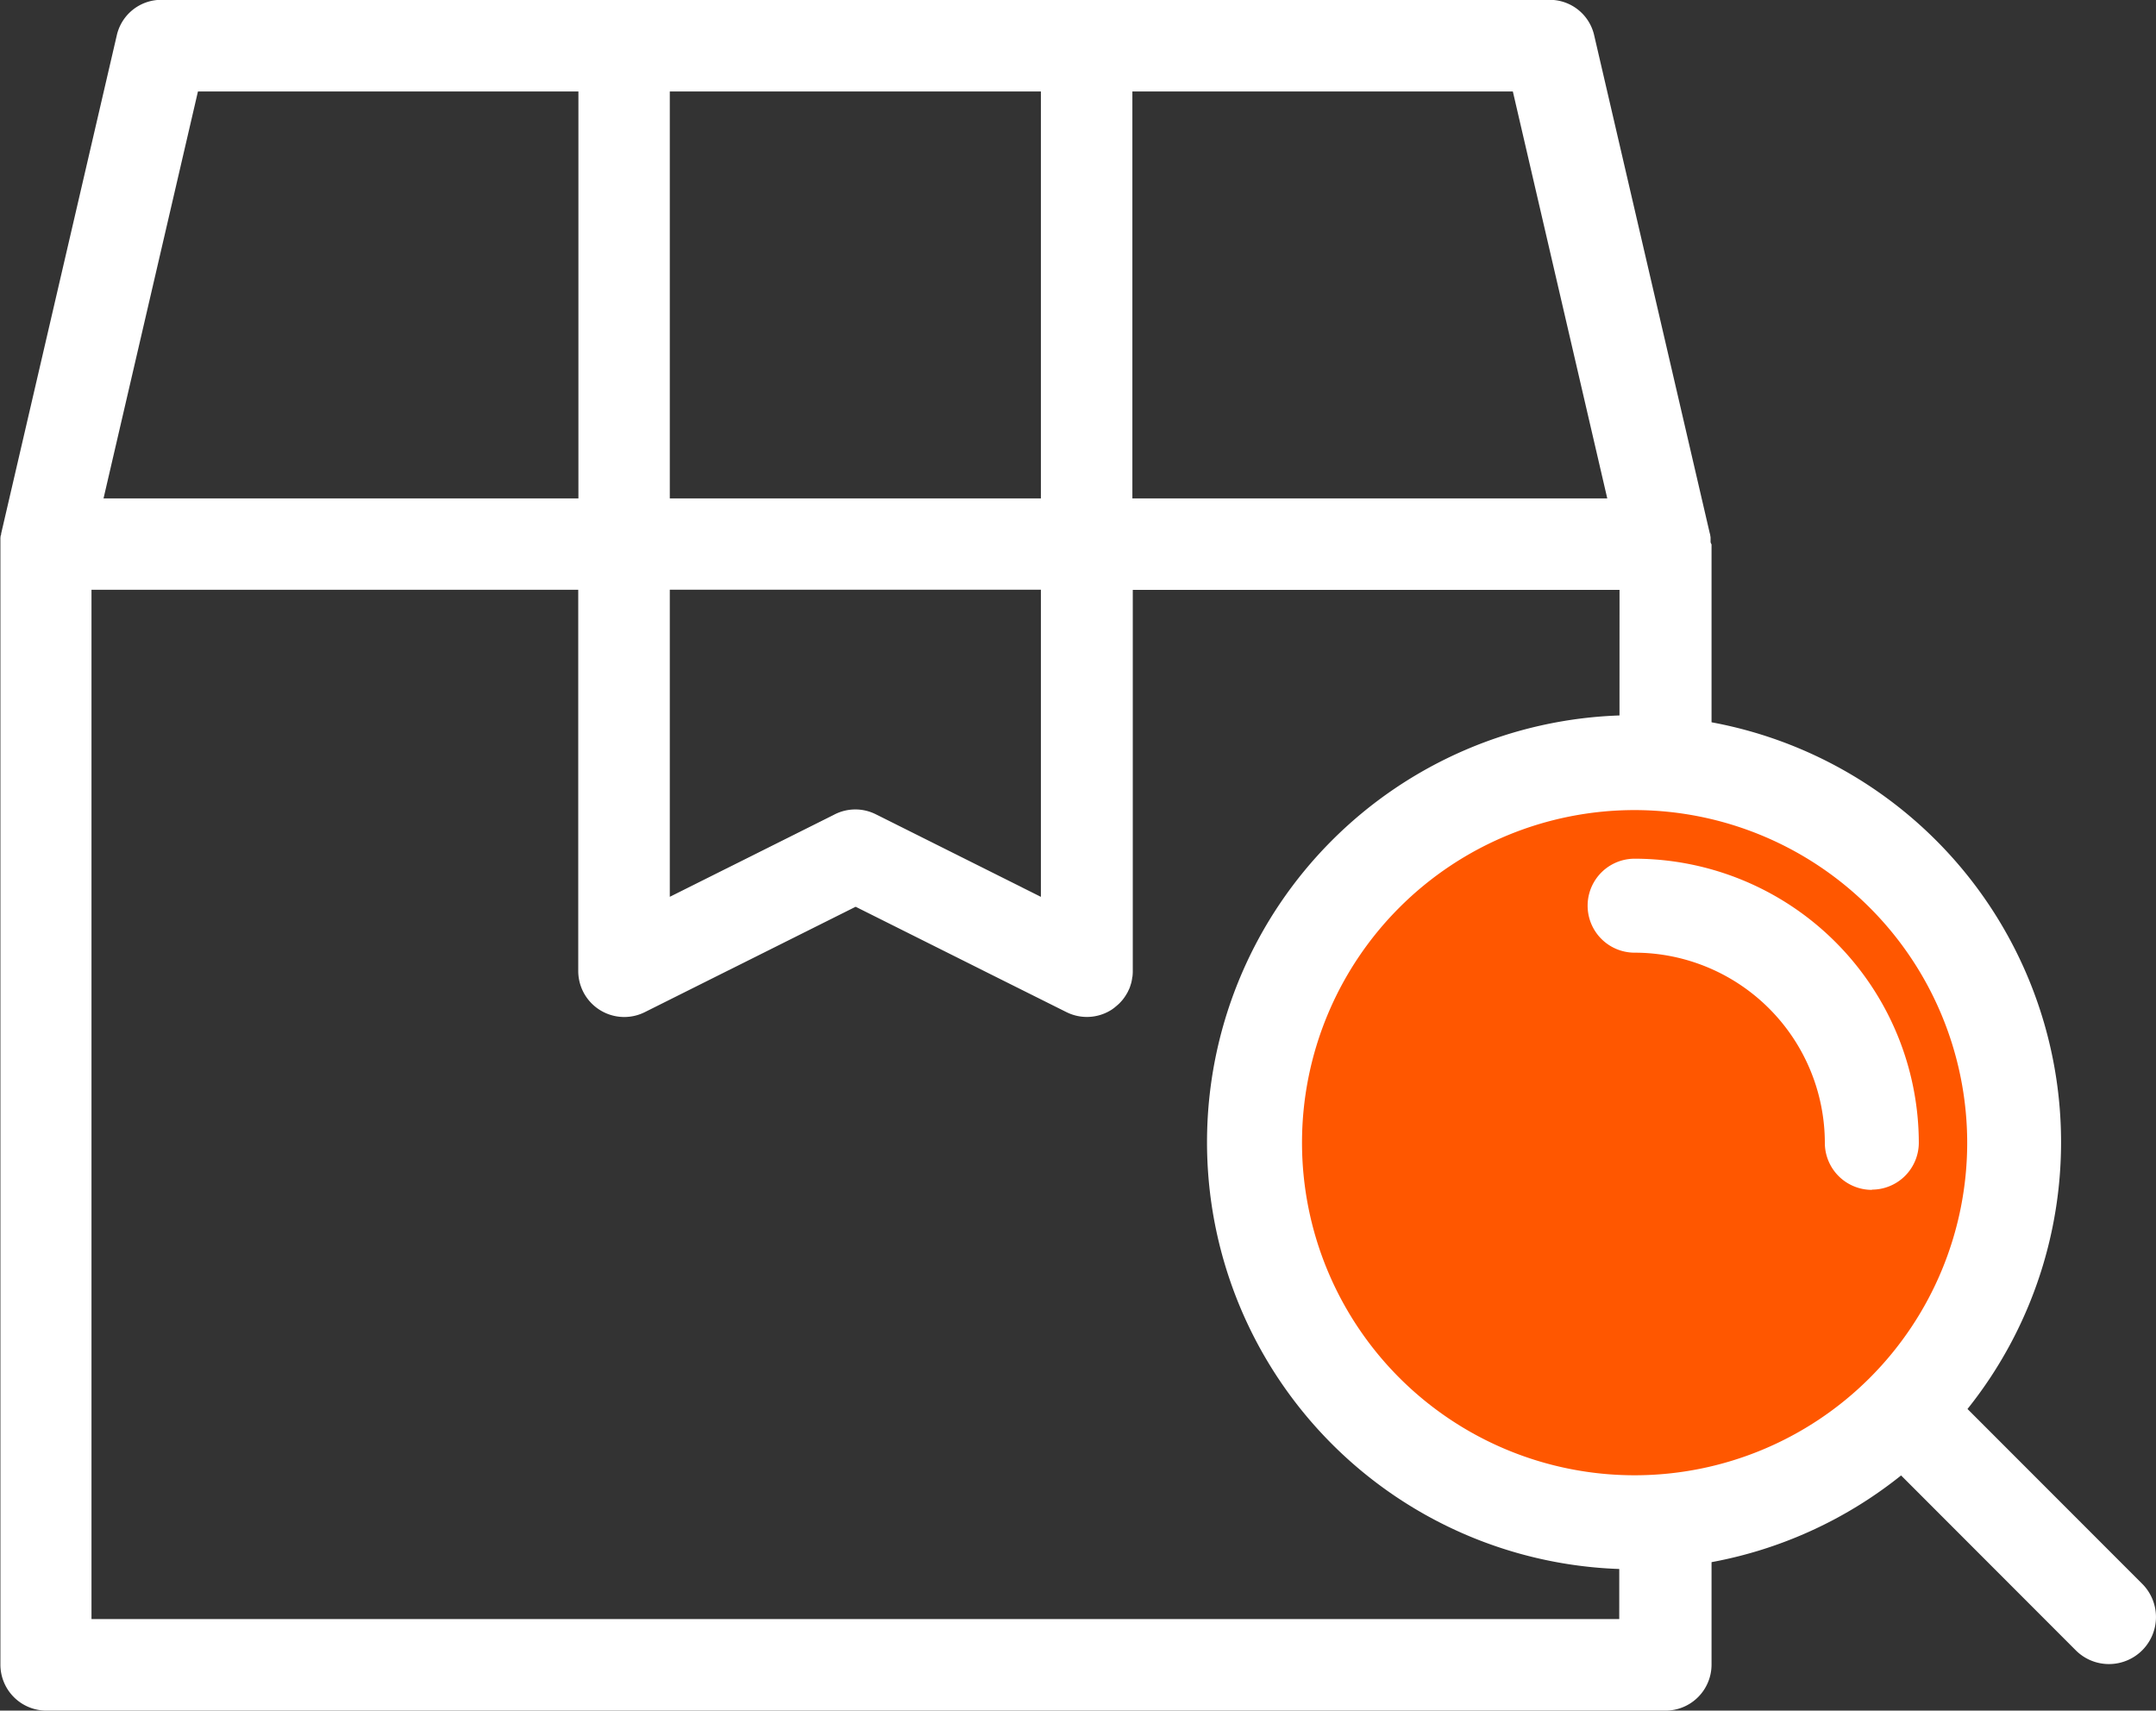
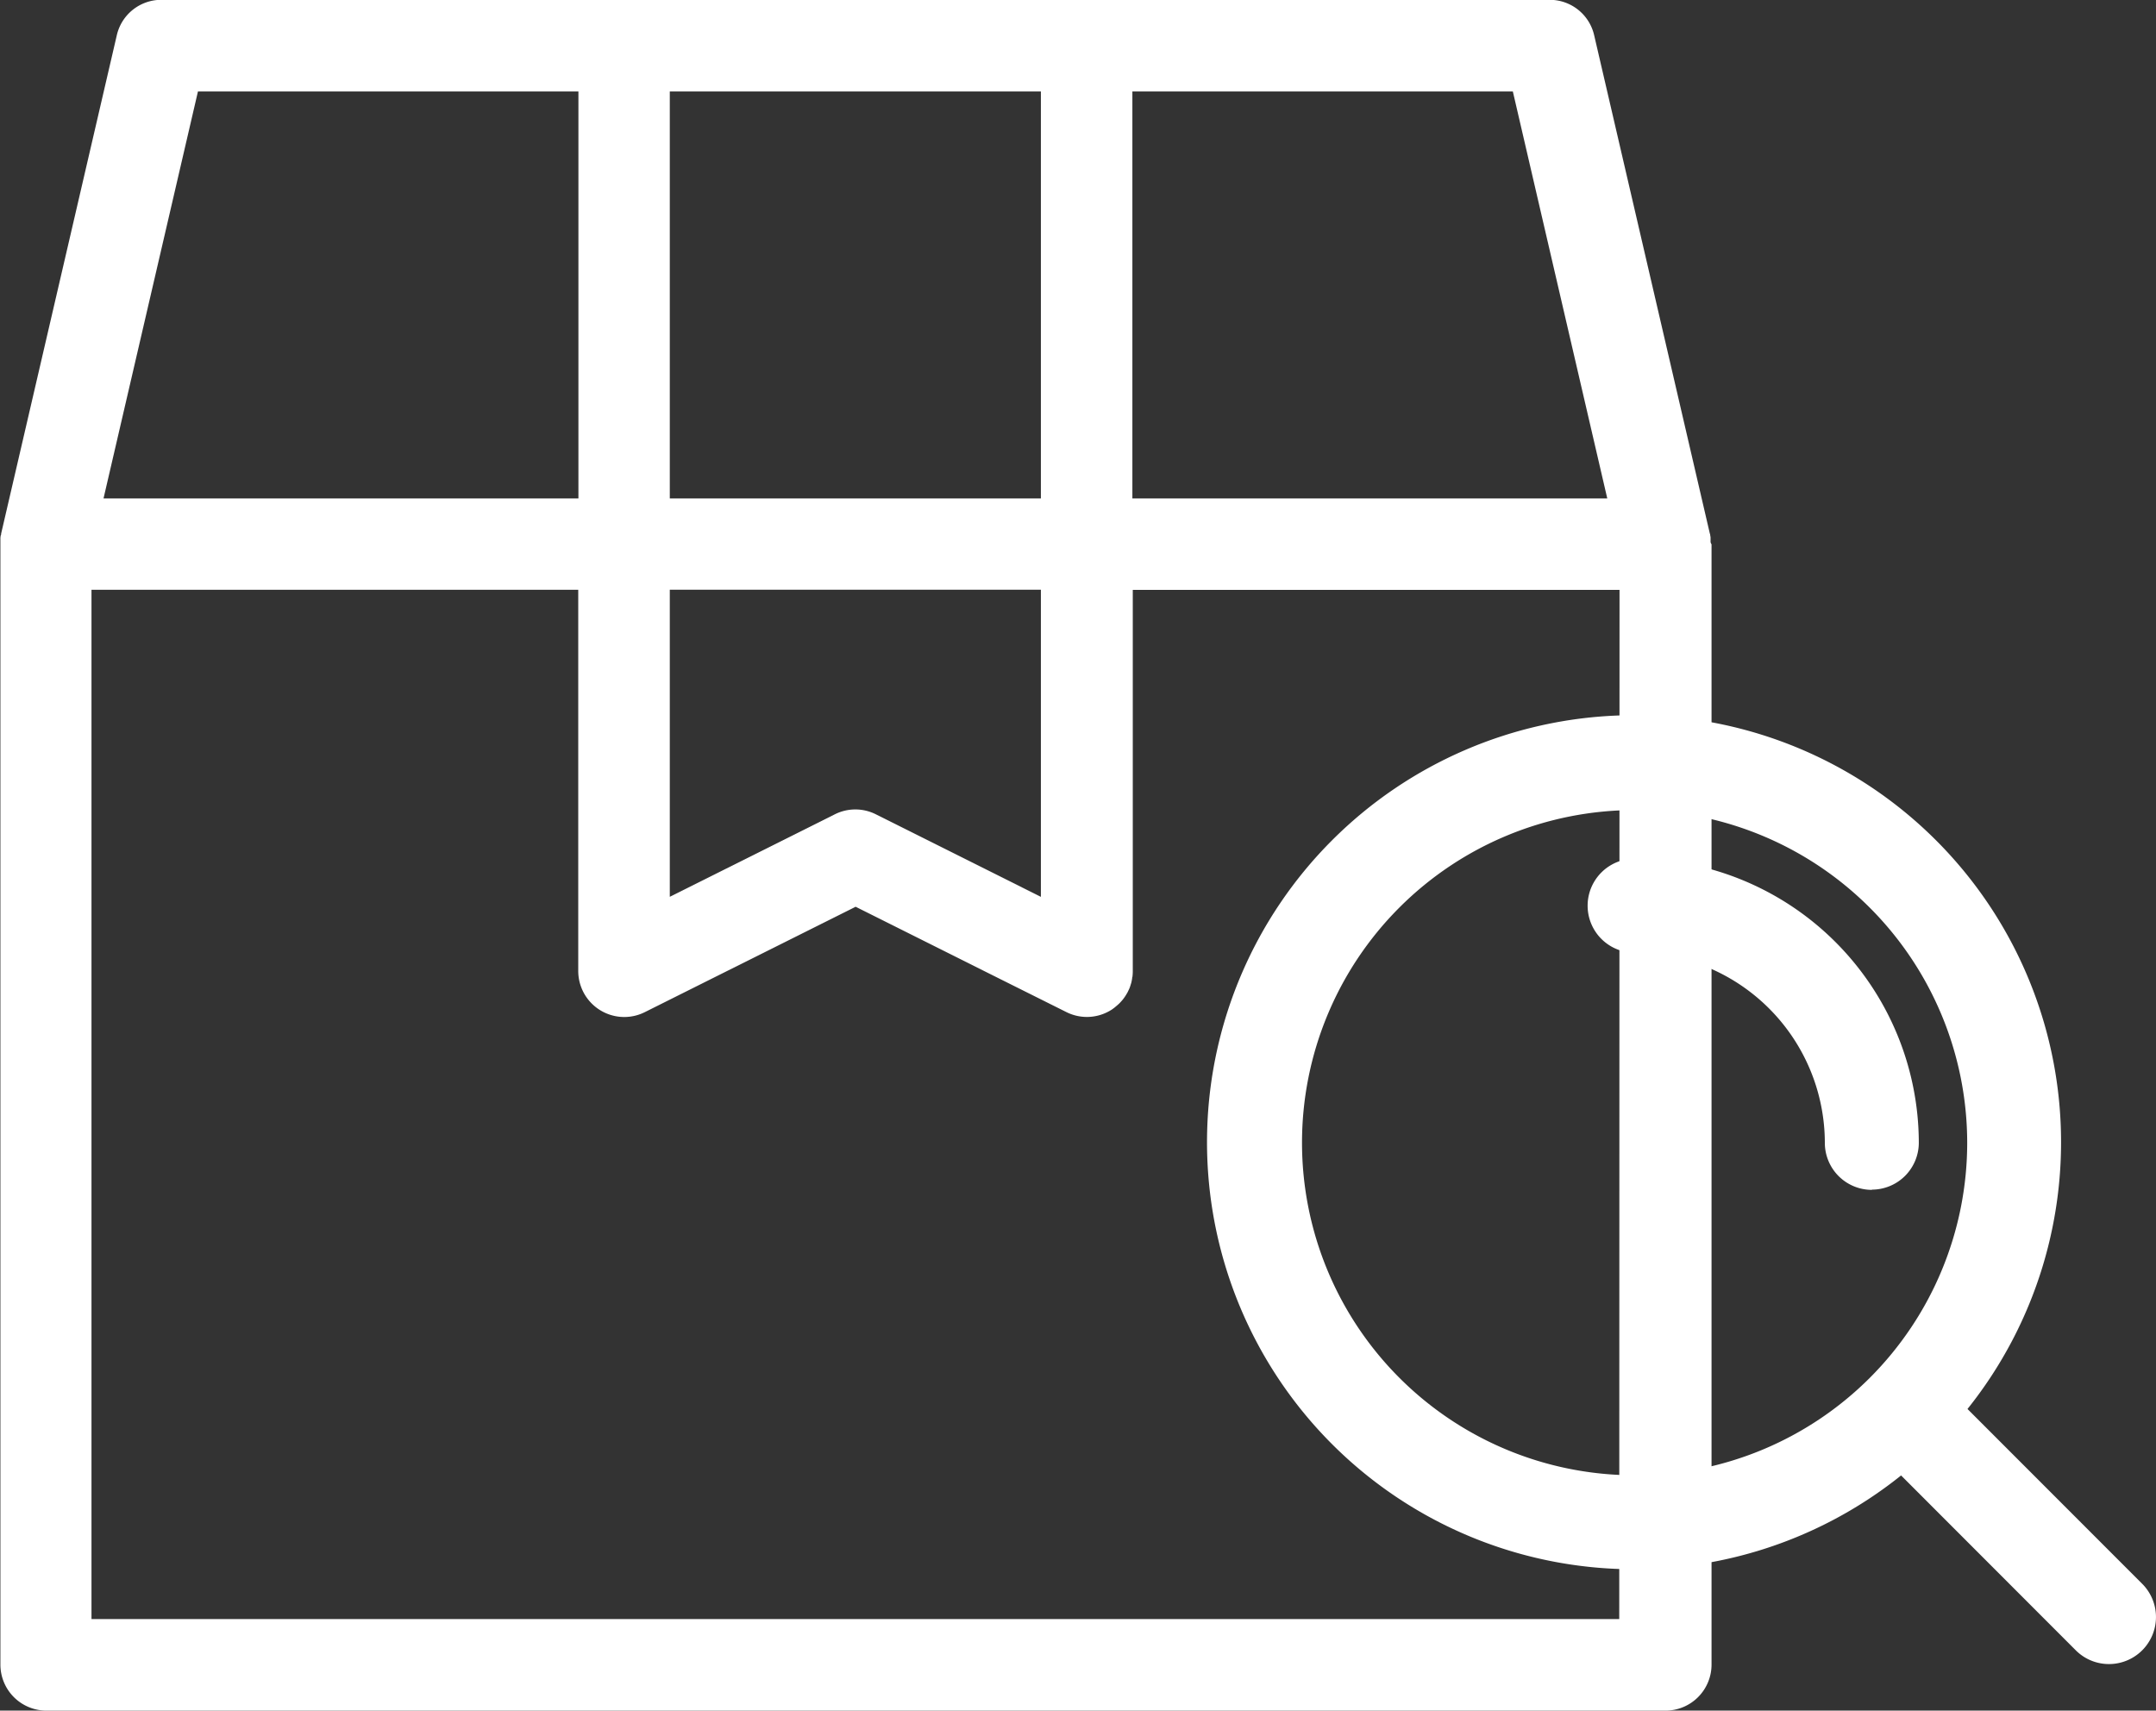
<svg xmlns="http://www.w3.org/2000/svg" width="37.468" height="29.728" viewBox="0 0 37.468 29.728">
  <rect x="0" y="0" width="37.468" height="29.728" fill="#333333" stroke="none" />
  <g id="Group_24763" data-name="Group 24763" transform="translate(-163.339 -163.338)">
    <path id="Path_27672" data-name="Path 27672" d="M193.066,172.758s0-.031,0-.04V172.7l0-.021c0-.008-.006-.038-.006-.038s0-.018-.007-.032l-2.01-8.659a.792.792,0,0,0-.775-.615H166.144a.792.792,0,0,0-.775.615l-2.01,8.661c0,.01,0,.02-.007.034s0,.025-.006.034l0,.017,0,.02c0,.009,0,.036,0,.036s0,.022,0,.03v19.484a.8.8,0,0,0,.8.8h28.137a.8.8,0,0,0,.8-.8V172.8S193.066,172.767,193.066,172.758Zm-10.048-7.83h6.612L191.271,172h-8.253Zm-8.039,0h6.449V172h-6.449Zm0,8.658h6.449v5.338l-2.869-1.435a.794.794,0,0,0-.711,0l-2.869,1.434Zm-8.2-8.658h6.612V172h-8.253Zm24.7,26.547H164.929V173.587h8.459v6.625a.8.8,0,0,0,.8.8.8.8,0,0,0,.356-.084l3.664-1.832,2.32,1.16.707.353h0l.637.318a.795.795,0,0,0,.774-.035c.022-.013.042-.029.062-.044v0l.012-.01.032-.027c.014-.012.028-.024.041-.037l.029-.031c.012-.013.024-.027.035-.041l.025-.034c.01-.015.02-.03.029-.045s.014-.024.021-.036.016-.033.024-.049.011-.025.016-.037.012-.036.018-.055.008-.024.011-.037.009-.042.012-.063,0-.021.006-.032a.812.812,0,0,0,.006-.1v-6.625h8.459Z" transform="translate(0 0)" fill="#fff" />
    <g id="Group_24287" data-name="Group 24287" transform="translate(184.333 175.783)">
-       <circle id="Ellipse_854" data-name="Ellipse 854" cx="6.455" cy="6.455" r="6.455" transform="translate(0.957 0.957)" fill="#ff5700" />
      <path id="Path_27673" data-name="Path 27673" d="M513.253,377.965a.814.814,0,0,1-.578-.239l-3.036-3.039a7.421,7.421,0,1,1,1.154-1.155l3.037,3.039a.817.817,0,0,1-.578,1.394Zm-8.245-14.841a5.78,5.78,0,1,0,5.78,5.78A5.786,5.786,0,0,0,505.008,363.124Zm4.123,6.6a.817.817,0,0,1-.817-.816,3.31,3.31,0,0,0-3.306-3.306.816.816,0,1,1,0-1.633,4.945,4.945,0,0,1,4.939,4.939A.816.816,0,0,1,509.13,369.72Z" transform="translate(-497.595 -361.491)" fill="#fff" />
    </g>
  </g>
</svg>